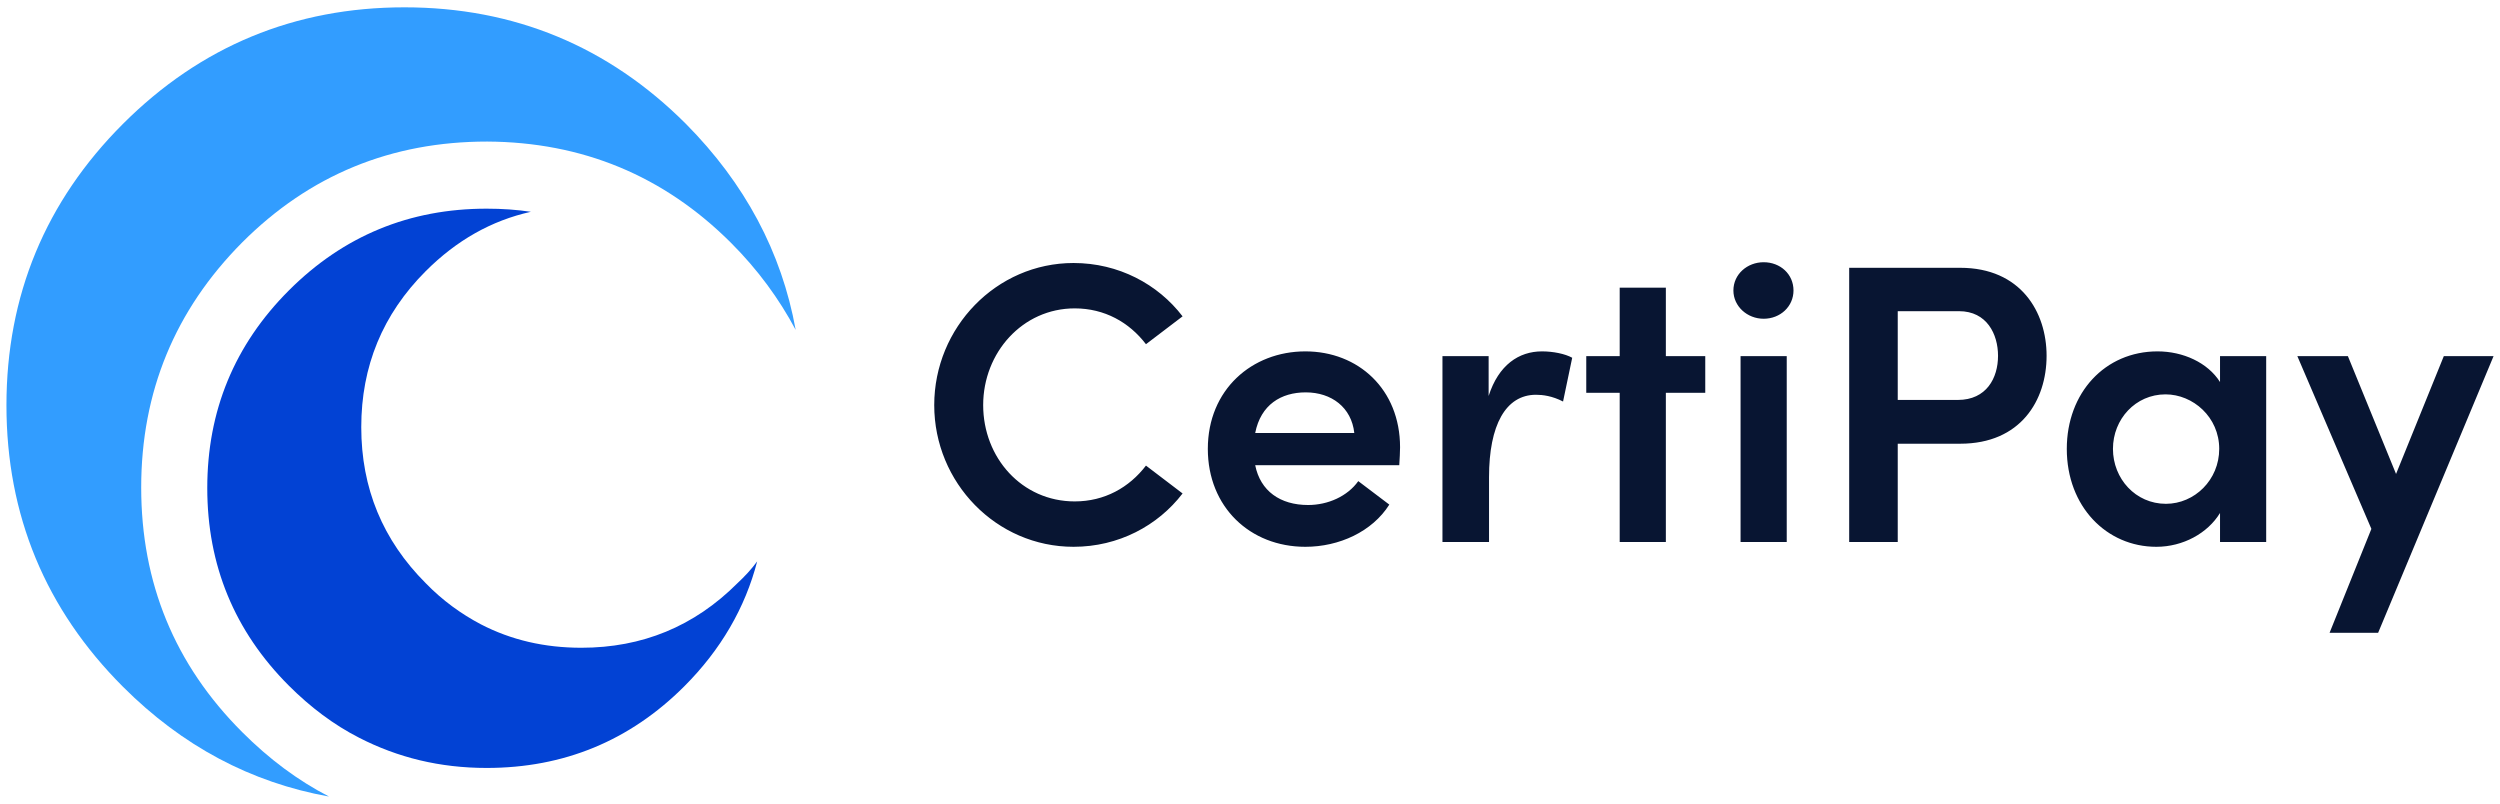
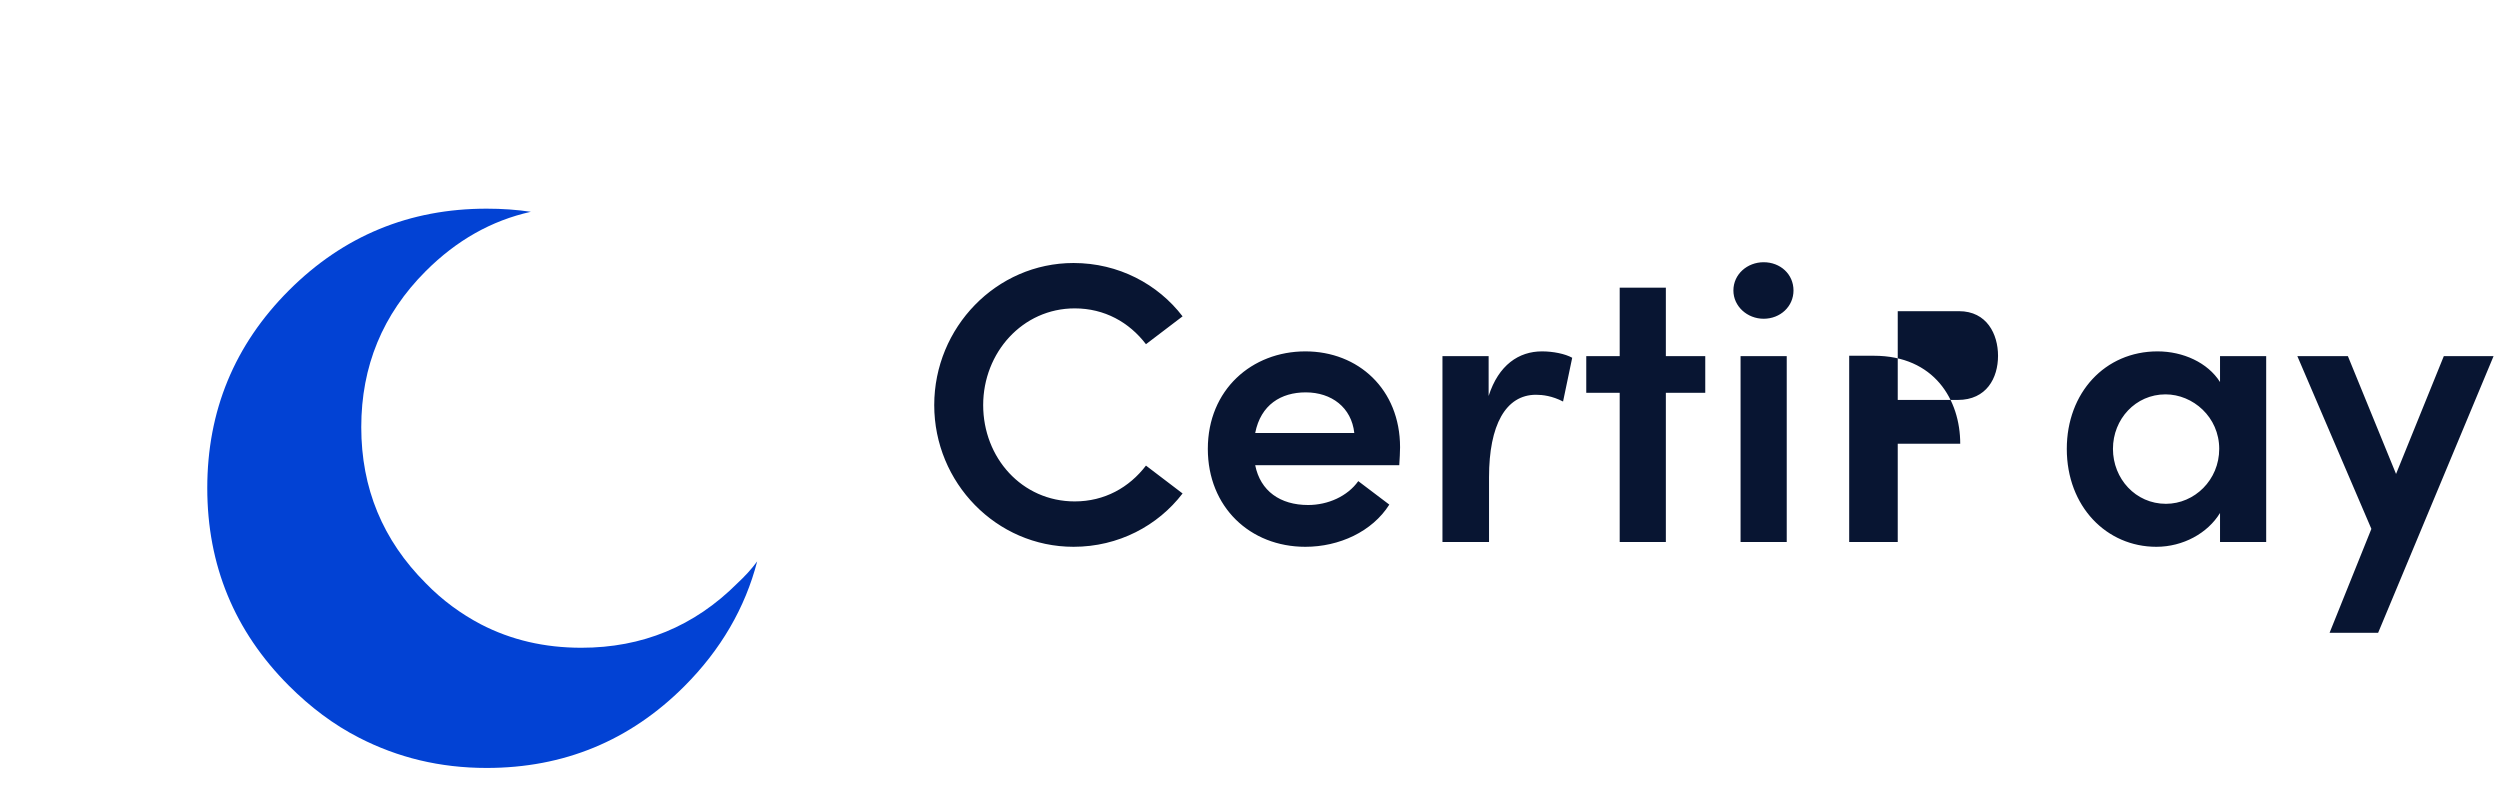
<svg xmlns="http://www.w3.org/2000/svg" version="1.1" id="Layer_1" x="0px" y="0px" width="566px" height="182px" viewBox="0 1 566 182" enable-background="new 0 1 566 182" xml:space="preserve">
-   <path fill="#081532" d="M243.047,124.795c10.184,0,19.104-4.776,24.689-12.075l-8.289-6.308c-3.784,4.954-9.372,8.109-16.13,8.109  c-11.984,0-20.725-9.913-20.725-21.806c0-11.895,8.92-21.897,20.725-21.897c6.758,0,12.346,3.155,16.13,8.111l8.289-6.307  c-5.586-7.299-14.506-12.075-24.689-12.075c-17.48,0-31.537,14.596-31.537,32.168C211.51,110.287,225.566,124.795,243.047,124.795z   M316.974,102.269c0-13.157-9.462-21.717-21.444-21.717c-12.075,0-22.078,8.65-22.078,22.076c0,13.158,9.552,22.168,22.078,22.168  c7.657,0,15.137-3.425,19.011-9.552l-7.028-5.317c-2.433,3.425-6.848,5.407-11.354,5.407c-6.307,0-10.813-3.155-11.982-9.011h32.617  C316.883,104.79,316.974,103.439,316.974,102.269z M284.176,99.024c1.261-6.397,5.856-9.191,11.443-9.191  c5.856,0,10.361,3.425,10.993,9.191H284.176z M349.098,80.552c-5.225,0-9.819,3.064-12.072,10.093v-9.01h-10.454v42.079h10.544  v-14.686c0-11.804,3.784-18.653,10.632-18.653c1.531,0,3.694,0.271,6.127,1.531l2.072-9.91  C354.325,81.093,351.621,80.552,349.098,80.552z M377.15,81.634v-15.5h-10.451v15.5h-7.569v8.289h7.569v33.79h10.451v-33.79h8.921  v-8.289H377.15z M399.29,73.165c3.784,0,6.758-2.794,6.758-6.399c0-3.694-2.974-6.397-6.758-6.397c-3.695,0-6.848,2.704-6.848,6.397  C392.442,70.371,395.595,73.165,399.29,73.165z M404.517,123.713V81.634h-10.453v42.079H404.517z M418.655,61.629v62.084h10.993  v-22.256h14.147c13.696,0,19.552-9.822,19.552-19.913c0-9.913-5.855-19.915-19.552-19.915H418.655z M429.648,91.545V71.451h13.877  c6.307,0,8.83,5.227,8.83,10.093c0,5.044-2.613,10.001-9.102,10.001H429.648z M502.613,87.49c-2.794-4.415-8.382-6.938-14.147-6.938  c-11.895,0-20.544,9.372-20.544,22.076c0,13.065,9.01,22.168,20.273,22.168c6.036,0,11.624-3.064,14.418-7.66v6.577h10.451V81.634  h-10.451V87.49z M490.357,115.063c-6.848,0-11.984-5.678-11.984-12.436s5.137-12.343,11.895-12.343  c6.217,0,12.165,5.134,12.165,12.343C502.433,109.656,496.845,115.063,490.357,115.063z M542.466,108.306l-10.902-26.671H520.12  l16.761,39.105l-9.462,23.519h10.992l26.13-62.624h-11.263L542.466,108.306z" />
-   <path fill="#329DFF" d="M165.536,56.015c6.008,6.008,10.836,12.603,14.604,19.671c-3.179-17.667-11.543-33.216-24.852-46.644  C137.738,11.492,116.42,2.659,91.565,2.659c-24.852,0-46.171,8.833-63.721,26.383C10.294,46.593,1.459,67.911,1.459,92.766  c0,24.852,8.835,46.171,26.386,63.721c13.428,13.428,28.974,21.673,46.644,24.854c-7.068-3.652-13.547-8.48-19.672-14.607  c-15.311-15.311-22.85-33.803-22.85-55.359c0-21.671,7.655-40.165,22.85-55.476c15.313-15.313,33.806-22.85,55.479-22.85  C131.73,33.165,150.223,40.704,165.536,56.015z" />
+   <path fill="#081532" d="M243.047,124.795c10.184,0,19.104-4.776,24.689-12.075l-8.289-6.308c-3.784,4.954-9.372,8.109-16.13,8.109  c-11.984,0-20.725-9.913-20.725-21.806c0-11.895,8.92-21.897,20.725-21.897c6.758,0,12.346,3.155,16.13,8.111l8.289-6.307  c-5.586-7.299-14.506-12.075-24.689-12.075c-17.48,0-31.537,14.596-31.537,32.168C211.51,110.287,225.566,124.795,243.047,124.795z   M316.974,102.269c0-13.157-9.462-21.717-21.444-21.717c-12.075,0-22.078,8.65-22.078,22.076c0,13.158,9.552,22.168,22.078,22.168  c7.657,0,15.137-3.425,19.011-9.552l-7.028-5.317c-2.433,3.425-6.848,5.407-11.354,5.407c-6.307,0-10.813-3.155-11.982-9.011h32.617  C316.883,104.79,316.974,103.439,316.974,102.269z M284.176,99.024c1.261-6.397,5.856-9.191,11.443-9.191  c5.856,0,10.361,3.425,10.993,9.191H284.176z M349.098,80.552c-5.225,0-9.819,3.064-12.072,10.093v-9.01h-10.454v42.079h10.544  v-14.686c0-11.804,3.784-18.653,10.632-18.653c1.531,0,3.694,0.271,6.127,1.531l2.072-9.91  C354.325,81.093,351.621,80.552,349.098,80.552z M377.15,81.634v-15.5h-10.451v15.5h-7.569v8.289h7.569v33.79h10.451v-33.79h8.921  v-8.289H377.15z M399.29,73.165c3.784,0,6.758-2.794,6.758-6.399c0-3.694-2.974-6.397-6.758-6.397c-3.695,0-6.848,2.704-6.848,6.397  C392.442,70.371,395.595,73.165,399.29,73.165z M404.517,123.713V81.634h-10.453v42.079H404.517z M418.655,61.629v62.084h10.993  v-22.256h14.147c0-9.913-5.855-19.915-19.552-19.915H418.655z M429.648,91.545V71.451h13.877  c6.307,0,8.83,5.227,8.83,10.093c0,5.044-2.613,10.001-9.102,10.001H429.648z M502.613,87.49c-2.794-4.415-8.382-6.938-14.147-6.938  c-11.895,0-20.544,9.372-20.544,22.076c0,13.065,9.01,22.168,20.273,22.168c6.036,0,11.624-3.064,14.418-7.66v6.577h10.451V81.634  h-10.451V87.49z M490.357,115.063c-6.848,0-11.984-5.678-11.984-12.436s5.137-12.343,11.895-12.343  c6.217,0,12.165,5.134,12.165,12.343C502.433,109.656,496.845,115.063,490.357,115.063z M542.466,108.306l-10.902-26.671H520.12  l16.761,39.105l-9.462,23.519h10.992l26.13-62.624h-11.263L542.466,108.306z" />
  <path fill="#0242D4" d="M120.188,48.949c-3.179-0.471-6.479-0.707-10.011-0.707c-17.432,0-32.392,6.125-44.759,18.492  c-12.367,12.368-18.492,27.327-18.492,44.759s6.125,32.391,18.492,44.758c4.829,4.829,10.128,8.835,15.9,11.778  c8.716,4.477,18.257,6.833,28.858,6.833c17.432,0,32.391-6.125,44.758-18.492c8.245-8.245,13.782-17.786,16.49-28.271  c-1.296,1.769-2.827,3.417-4.477,4.947c-9.774,9.776-21.555,14.605-35.334,14.605c-8.364,0-15.9-1.765-22.733-5.3  c-4.475-2.356-8.716-5.418-12.484-9.306c-9.776-9.776-14.607-21.554-14.607-35.334c0-13.782,4.831-25.56,14.607-35.336  C103.346,55.427,111.236,50.95,120.188,48.949z" />
</svg>